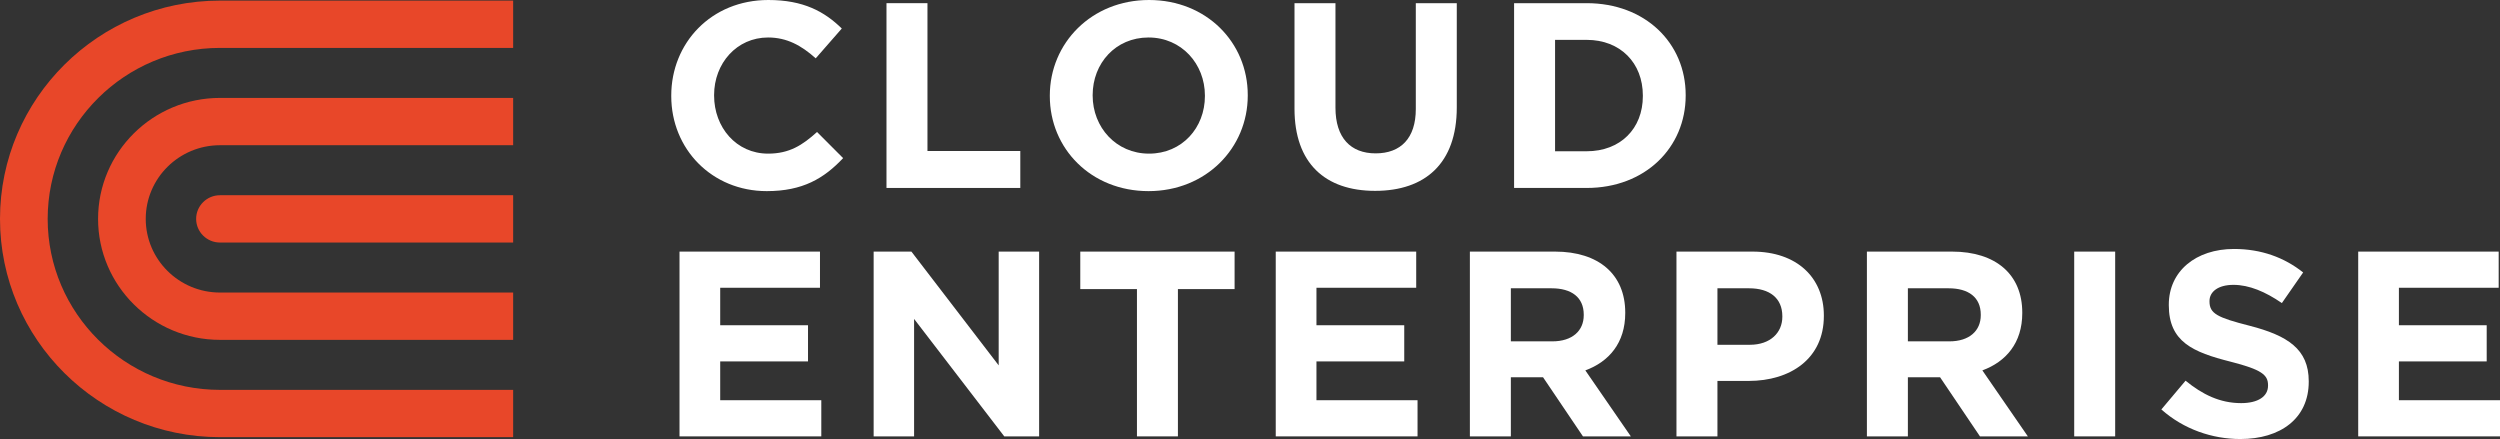
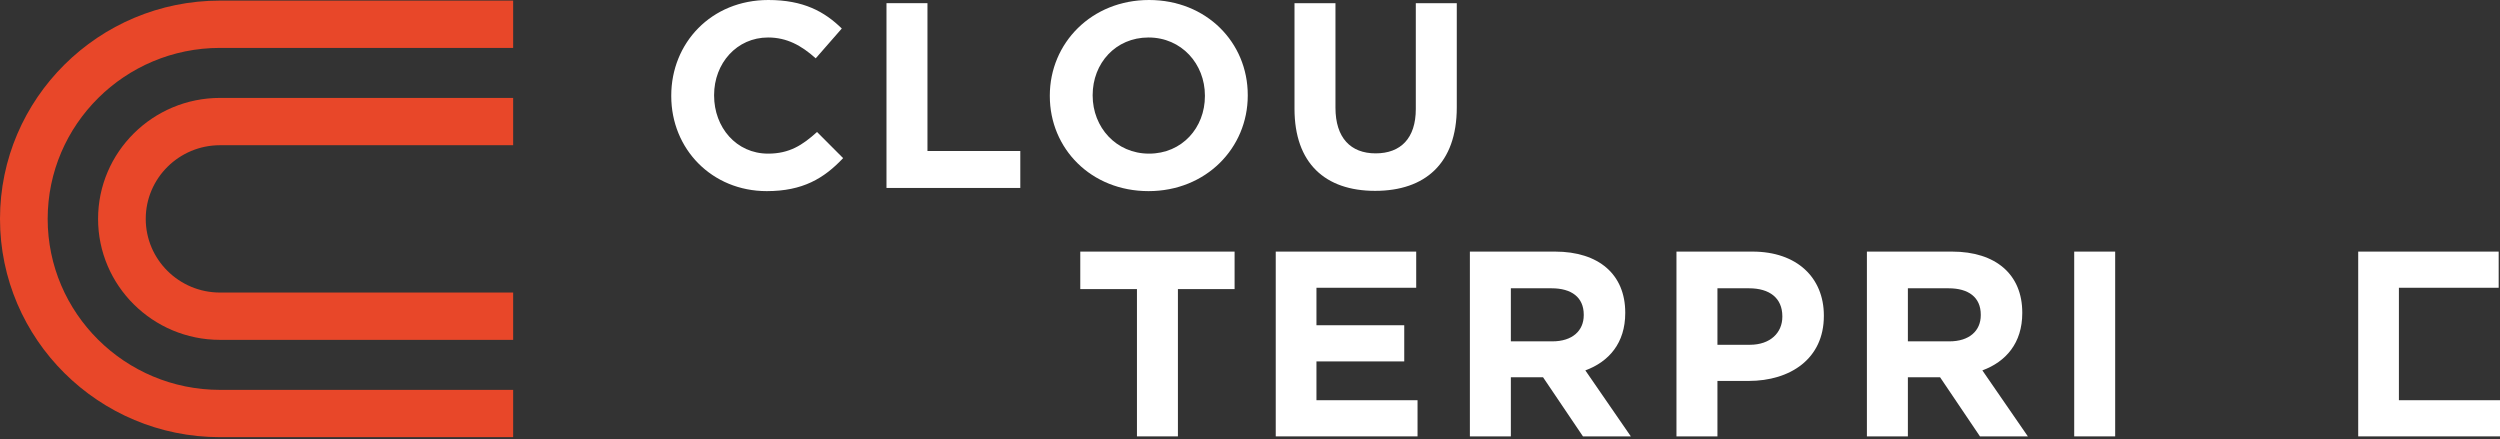
<svg xmlns="http://www.w3.org/2000/svg" width="205" height="36" viewBox="0 0 205 36" fill="none">
  <rect x="0" y="0" width="205" height="36" fill="#333333" stroke="none" />
  <g clip-path="url(#clip0_22_1243)">
-     <path d="M16.084 17.948C16.084 19.019 16.959 19.888 18.039 19.888H42.078V16.009H18.039C16.959 16.009 16.084 16.878 16.084 17.948Z" fill="#E84729" />
    <path d="M42.078 31.969H18.039C10.247 31.969 3.909 25.68 3.909 17.948C3.909 10.217 10.247 3.928 18.039 3.928H42.078V0.049H18.039C8.092 0.049 0 8.079 0 17.948C0 27.818 8.092 35.847 18.039 35.847H42.078V31.969Z" fill="#E84729" />
    <path d="M8.042 17.948C8.042 23.418 12.527 27.868 18.039 27.868H42.078V23.989H18.039C14.682 23.989 11.951 21.279 11.951 17.948C11.951 14.617 14.682 11.908 18.039 11.908H42.078V8.029H18.039C12.527 8.029 8.042 12.479 8.042 17.948Z" fill="#E84729" />
    <path d="M62.875 15.672C58.381 15.672 55.043 12.23 55.043 7.879V7.836C55.043 3.528 58.316 0 63.006 0C65.886 0 67.609 0.952 69.027 2.338L66.889 4.784C65.711 3.723 64.511 3.074 62.984 3.074C60.41 3.074 58.556 5.195 58.556 7.793V7.836C58.556 10.434 60.366 12.598 62.984 12.598C64.729 12.598 65.798 11.905 66.998 10.823L69.136 12.966C67.565 14.633 65.82 15.672 62.875 15.672Z" fill="white" />
    <path d="M72.692 15.412V0.26H76.052V12.382H83.665V15.412L72.692 15.412Z" fill="white" />
    <path d="M94.179 15.672C89.467 15.672 86.085 12.187 86.085 7.879V7.836C86.085 3.528 89.51 0 94.222 0C98.934 0 102.316 3.485 102.316 7.793V7.836C102.316 12.143 98.891 15.672 94.179 15.672ZM98.803 7.836C98.803 5.239 96.884 3.074 94.179 3.074C91.474 3.074 89.598 5.195 89.598 7.793V7.836C89.598 10.434 91.517 12.598 94.222 12.598C96.928 12.598 98.803 10.477 98.803 7.879L98.803 7.836Z" fill="white" />
    <path d="M112.759 15.65C108.658 15.65 106.149 13.378 106.149 8.918V0.26H109.508V8.832C109.508 11.3 110.752 12.576 112.803 12.576C114.853 12.576 116.096 11.343 116.096 8.94V0.26H119.456V8.81C119.456 13.399 116.86 15.65 112.759 15.65Z" fill="white" />
-     <path d="M130.111 15.412H124.155V0.26H130.111C134.91 0.26 138.226 3.528 138.226 7.793V7.836C138.226 12.1 134.91 15.412 130.111 15.412ZM134.714 7.836C134.714 5.152 132.86 3.269 130.111 3.269H127.515V12.403H130.111C132.86 12.403 134.714 10.563 134.714 7.879V7.836Z" fill="white" />
-     <path d="M55.72 35.783V20.631H67.238V23.596H59.057V26.67H66.257V29.636H59.057V32.818H67.347V35.783L55.72 35.783Z" fill="white" />
-     <path d="M82.35 35.783L74.955 26.151V35.783H71.639V20.631H74.736L81.892 29.96V20.631H85.208V35.783H82.35Z" fill="white" />
    <path d="M96.589 23.705V35.783H93.23V23.705H88.583V20.631H101.236V23.705H96.589Z" fill="white" />
    <path d="M104.611 35.783V20.631H116.129V23.596H107.949V26.67H115.148V29.636H107.949V32.818H116.238V35.783L104.611 35.783Z" fill="white" />
    <path d="M129.802 35.783L126.529 30.934H123.89V35.783H120.53V20.631H127.511C131.11 20.631 133.27 22.514 133.27 25.631V25.674C133.27 28.12 131.94 29.657 129.998 30.372L133.728 35.783L129.802 35.783ZM129.867 25.804C129.867 24.376 128.863 23.64 127.228 23.64H123.89V27.991H127.293C128.929 27.991 129.867 27.125 129.867 25.848L129.867 25.804Z" fill="white" />
    <path d="M143.382 31.237H140.83V35.783H137.47V20.631H143.709C147.352 20.631 149.556 22.774 149.556 25.869V25.913C149.556 29.419 146.807 31.237 143.382 31.237ZM146.152 25.934C146.152 24.441 145.105 23.64 143.426 23.64H140.83V28.272H143.491C145.171 28.272 146.152 27.276 146.152 25.978V25.934Z" fill="white" />
    <path d="M162.357 35.783L159.085 30.934H156.446V35.783H153.086V20.631H160.067C163.666 20.631 165.826 22.514 165.826 25.631V25.674C165.826 28.12 164.496 29.657 162.554 30.372L166.284 35.783L162.357 35.783ZM162.423 25.804C162.423 24.376 161.42 23.64 159.784 23.64H156.446V27.991H159.849C161.485 27.991 162.423 27.125 162.423 25.848V25.804Z" fill="white" />
    <path d="M170.085 35.783V20.631H173.444V35.783H170.085Z" fill="white" />
-     <path d="M183.71 36C181.398 36 179.063 35.199 177.231 33.575L179.216 31.216C180.591 32.341 182.03 33.056 183.775 33.056C185.15 33.056 185.979 32.515 185.979 31.627V31.584C185.979 30.74 185.455 30.307 182.903 29.657C179.827 28.878 177.842 28.034 177.842 25.025V24.982C177.842 22.233 180.067 20.415 183.186 20.415C185.412 20.415 187.309 21.107 188.858 22.341L187.113 24.852C185.761 23.921 184.43 23.358 183.143 23.358C181.856 23.358 181.179 23.943 181.179 24.679V24.722C181.179 25.718 181.834 26.042 184.473 26.713C187.571 27.515 189.317 28.618 189.317 31.259V31.302C189.317 34.311 187.004 36 183.71 36Z" fill="white" />
-     <path d="M193.373 35.783V20.631H204.891V23.596H196.71V26.67H203.909V29.636H196.71V32.818H205V35.783L193.373 35.783Z" fill="white" />
+     <path d="M193.373 35.783V20.631H204.891V23.596H196.71V26.67H203.909H196.71V32.818H205V35.783L193.373 35.783Z" fill="white" />
  </g>
  <defs>
    <clipPath id="clip0_22_1243">
      <rect width="205" height="36" fill="white" />
    </clipPath>
  </defs>
</svg>